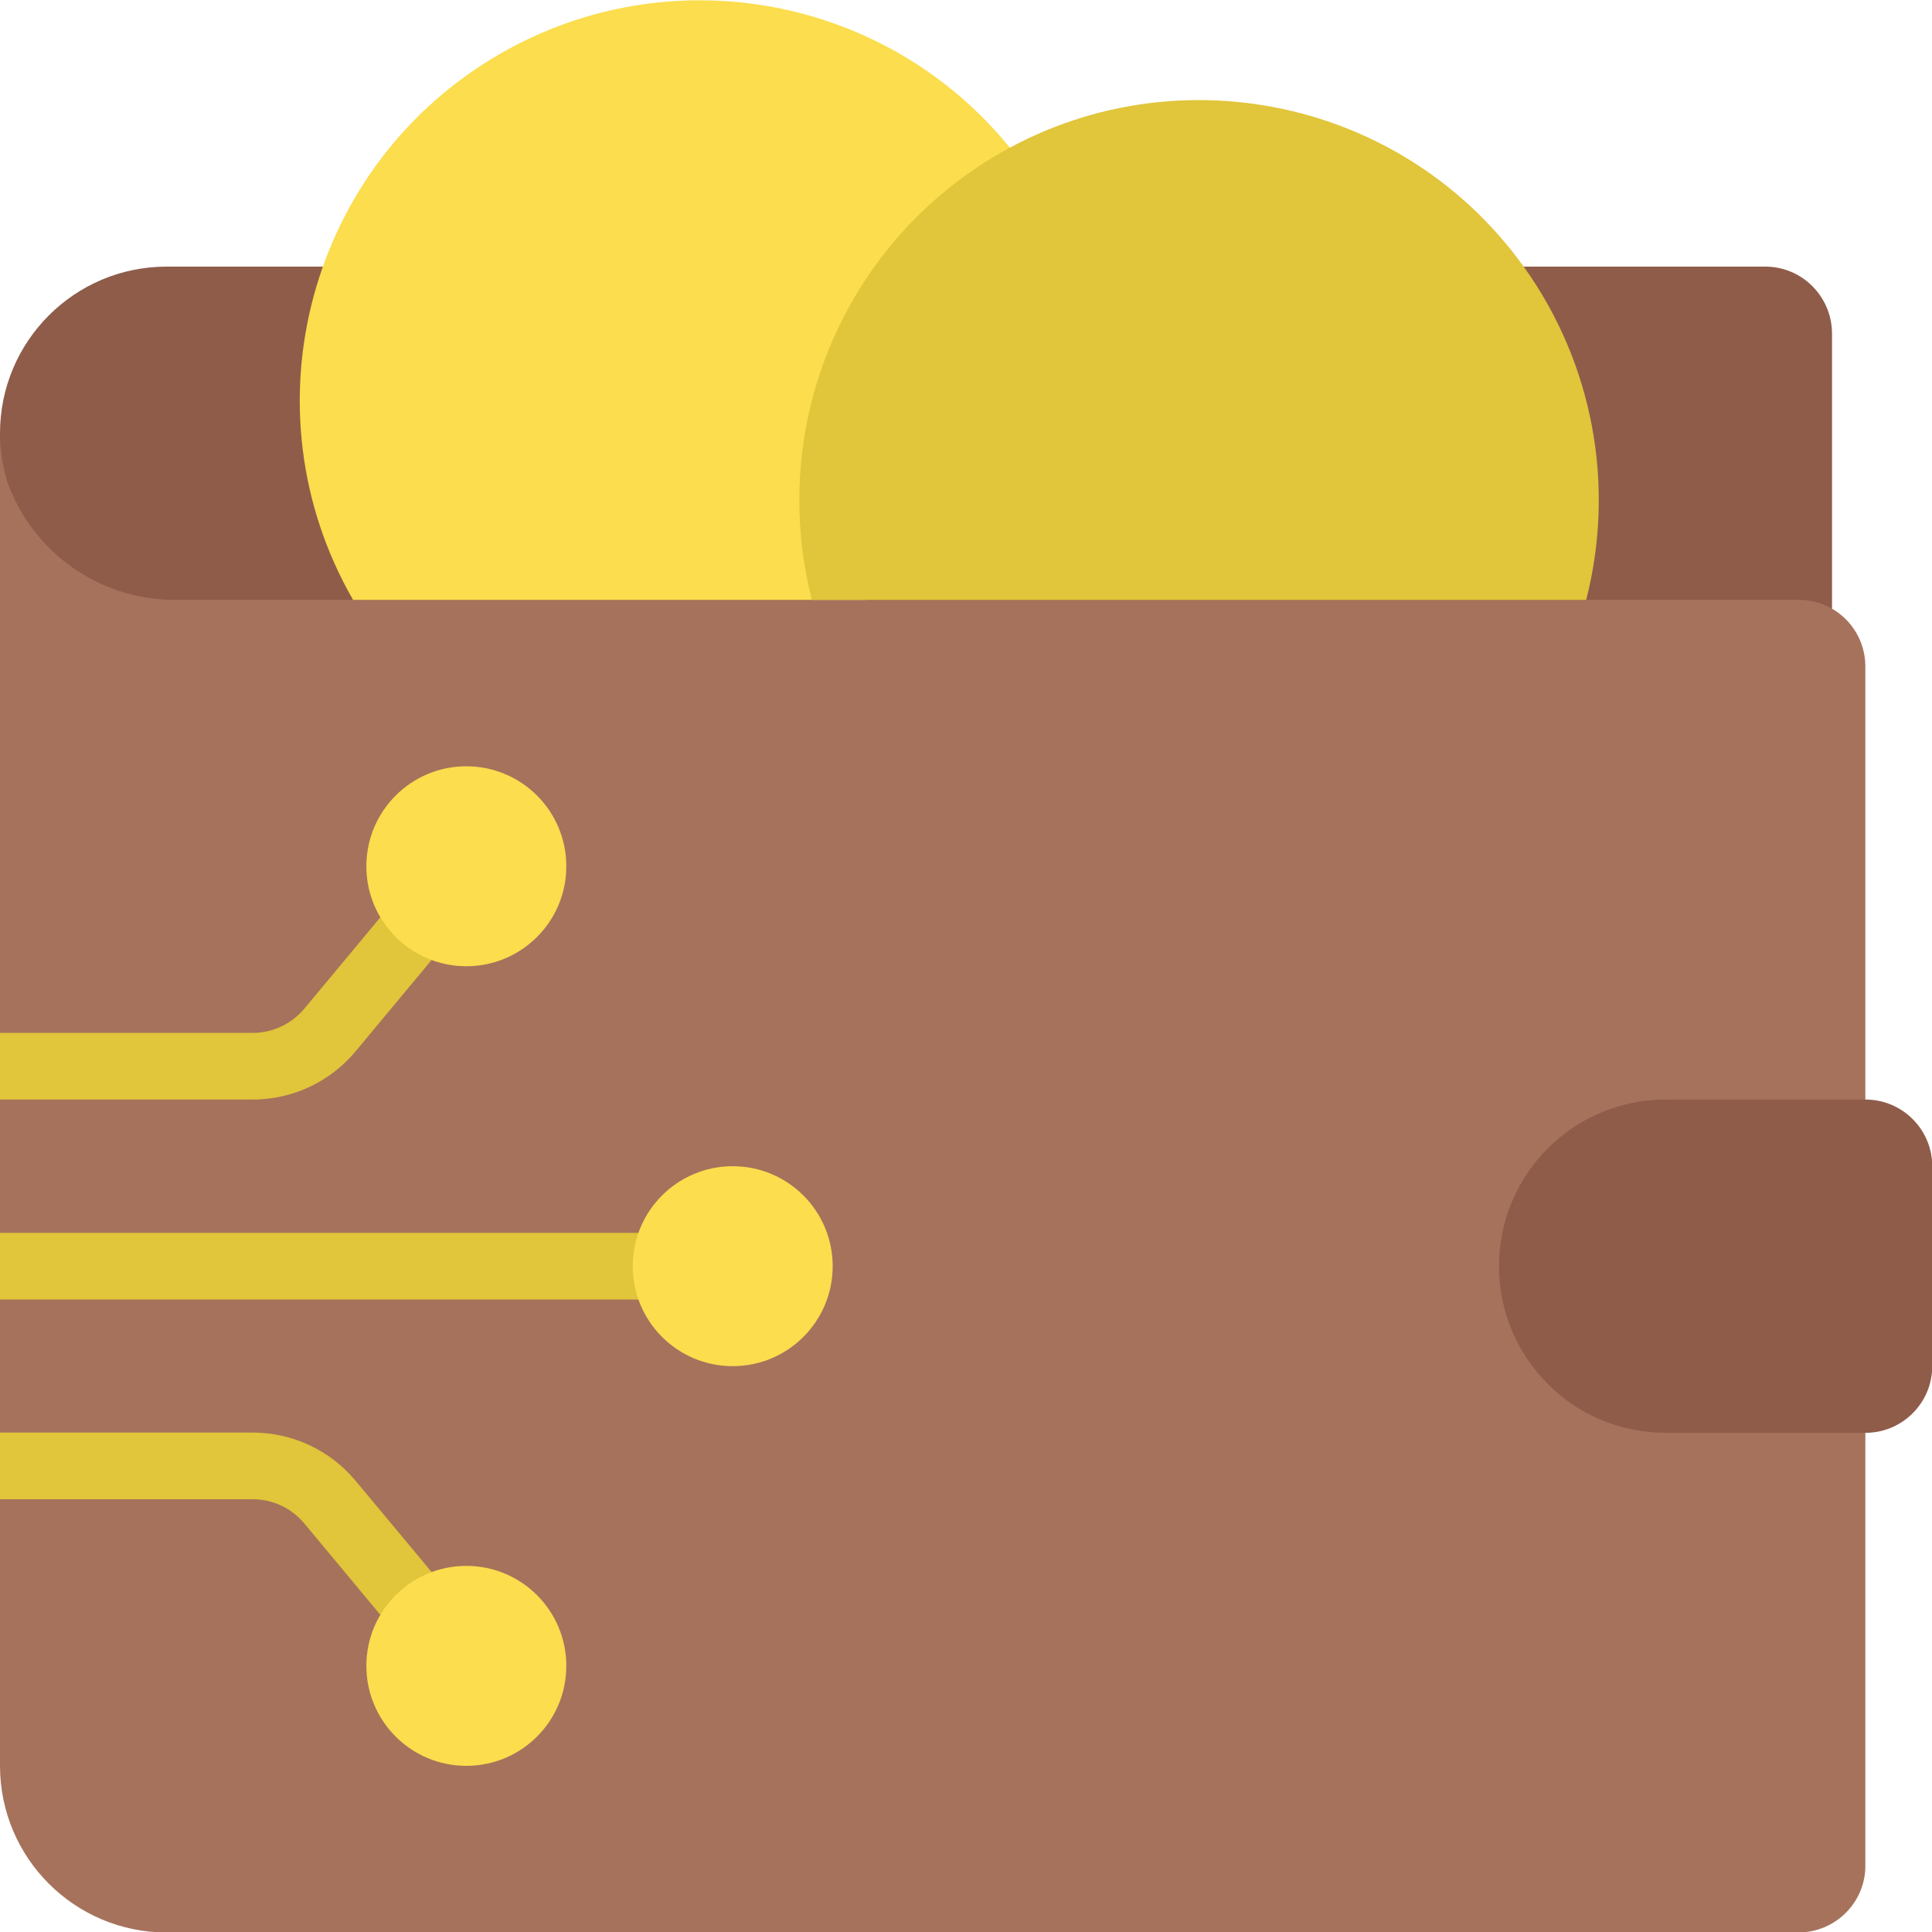
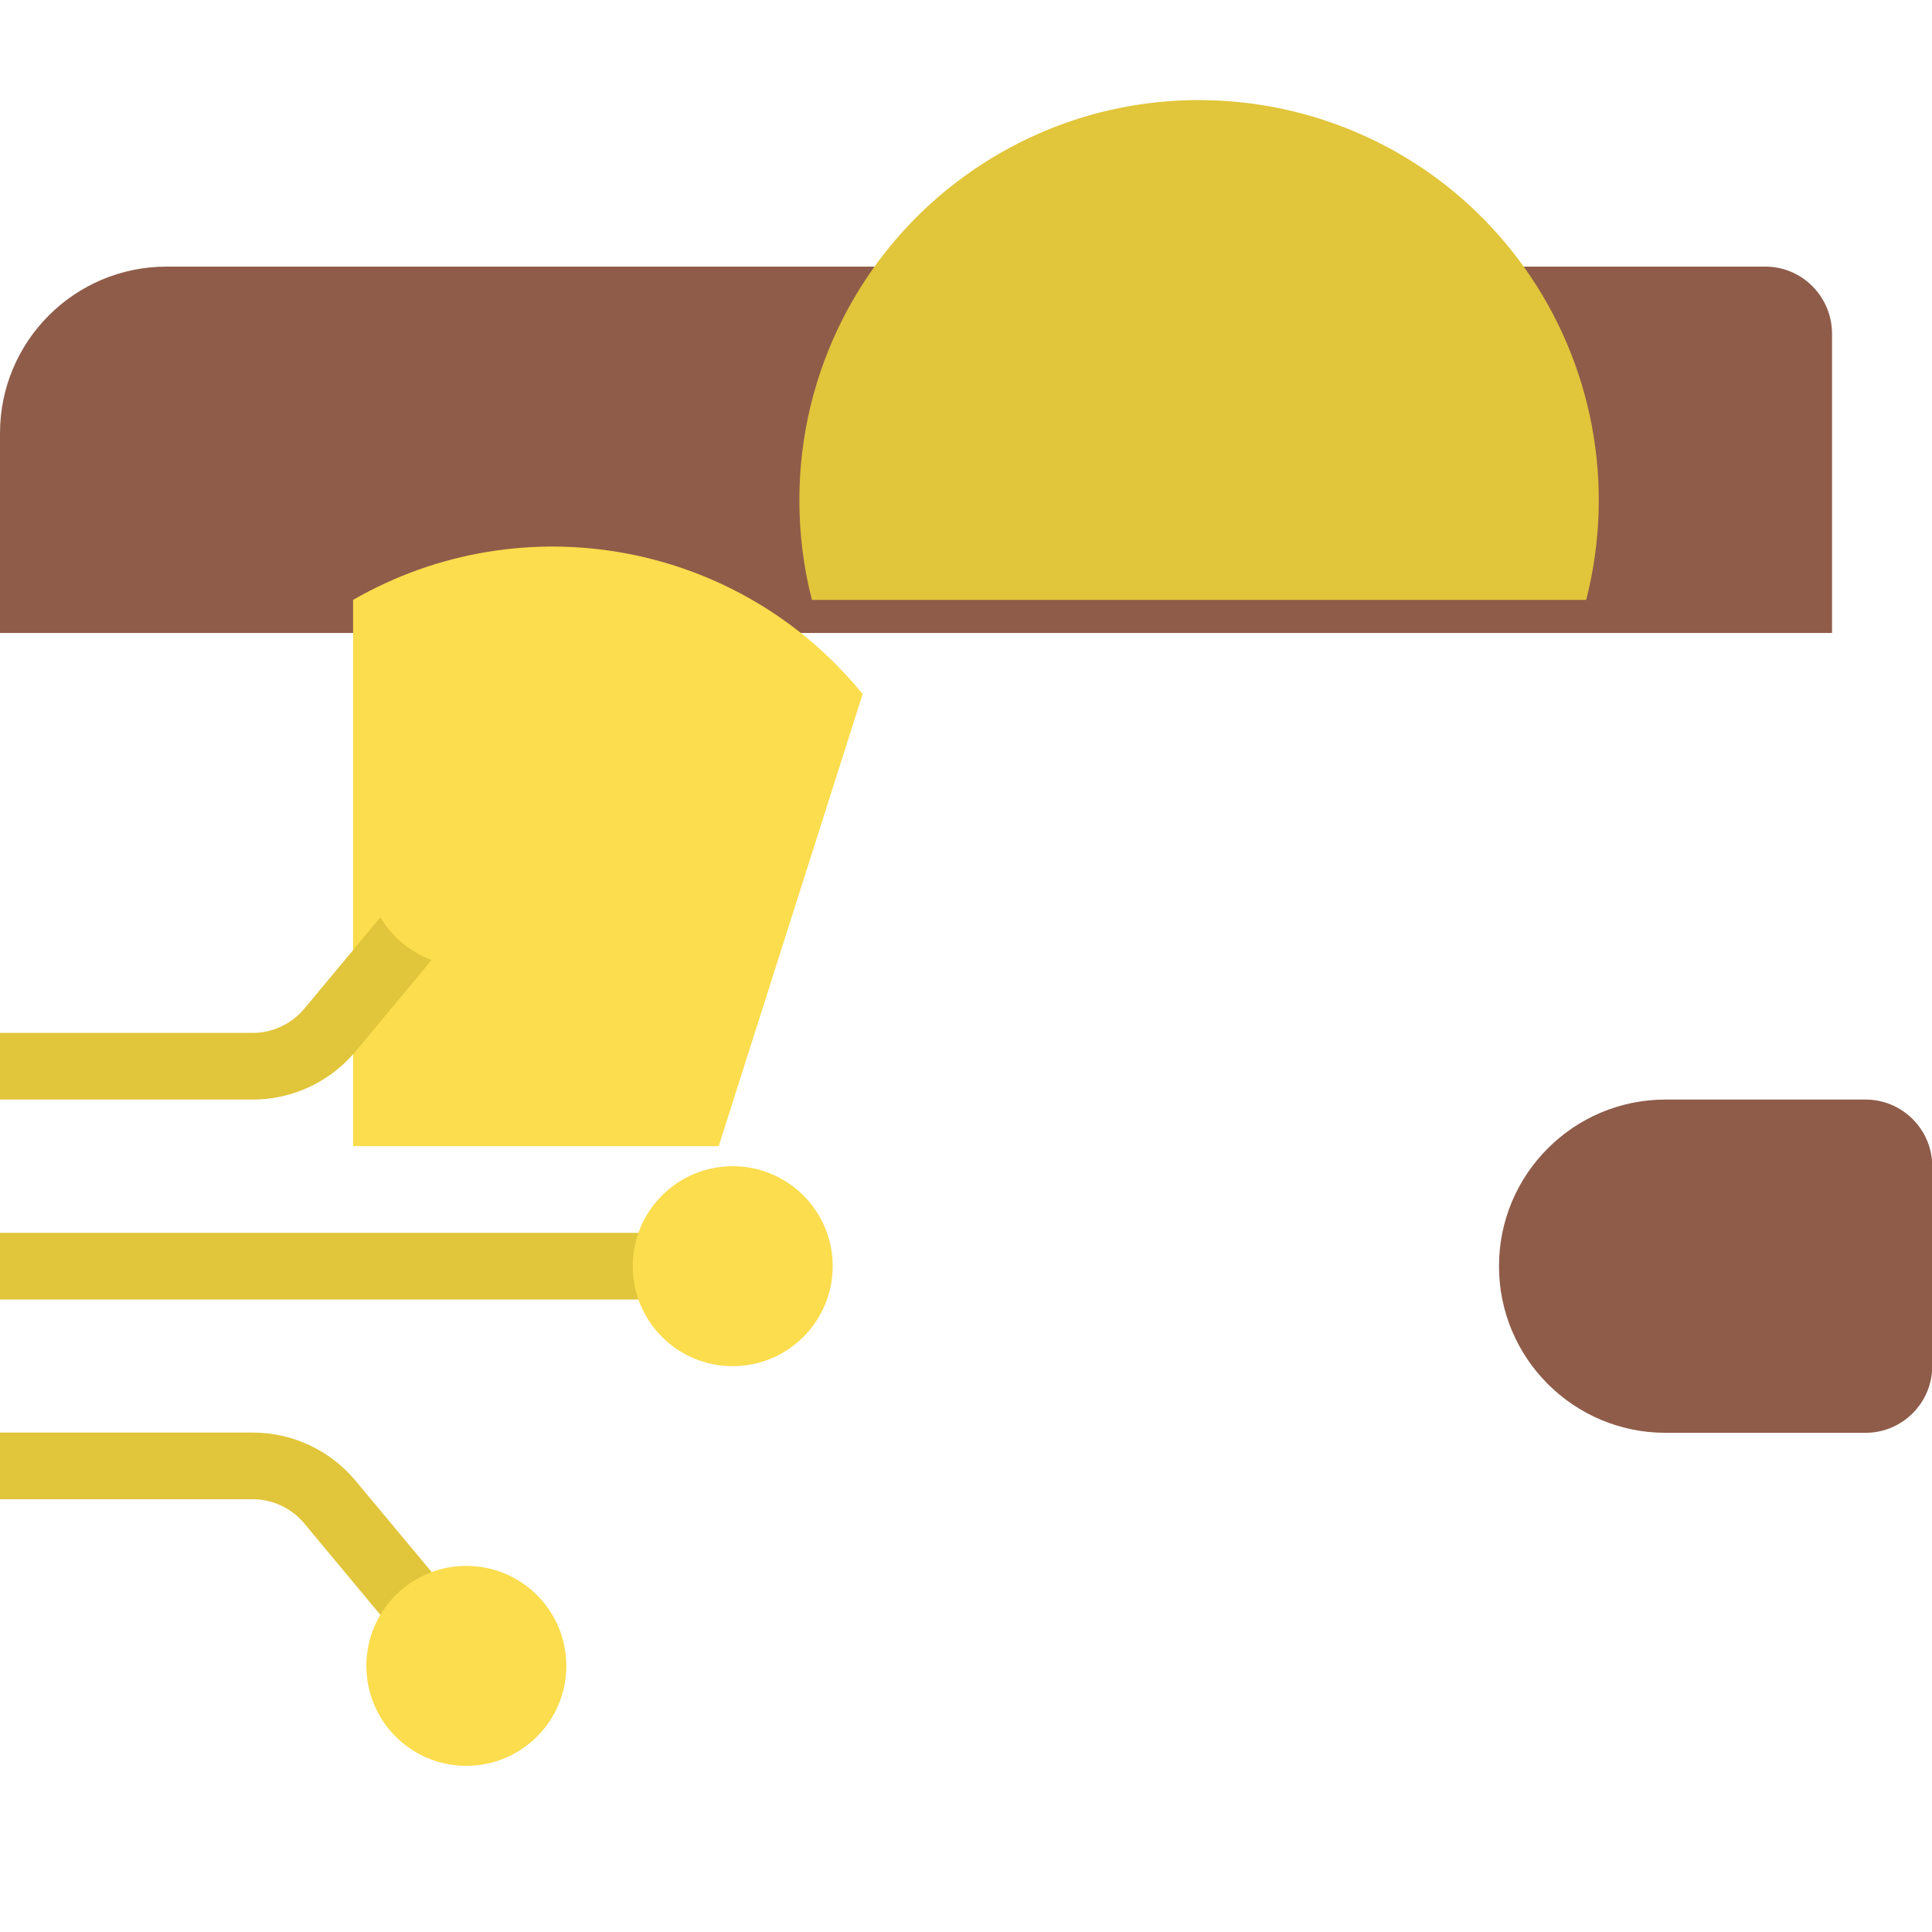
<svg xmlns="http://www.w3.org/2000/svg" id="Icons" x="0px" y="0px" width="80px" height="80px" viewBox="0 0 80 80" style="enable-background:new 0 0 80 80;" xml:space="preserve">
  <style type="text/css">	.st0{fill:#8F5C4A;}	.st1{fill:#A6725C;}	.st2{fill:#FBDD4D;}	.st3{fill:#E1C53A;}</style>
  <g>
    <path class="st0" d="M0,17.94c0-3.81,3.09-6.9,6.9-6.9H73.1c1.52,0,2.75,1.24,2.76,2.76v12.41H0V17.94z" />
-     <path class="st1" d="M77.24,27.6v49.66c0,1.52-1.24,2.75-2.76,2.76H6.9c-3.81,0-6.9-3.09-6.9-6.9V17.94c0,0.7,0.11,1.39,0.32,2.06  c1.06,2.89,3.79,4.82,6.87,4.84h67.3C76.01,24.84,77.24,26.07,77.24,27.6z" />
    <path class="st0" d="M68.97,45.53h8.28c1.52,0,2.76,1.24,2.76,2.76v8.28c0,1.52-1.24,2.76-2.76,2.76h-8.28  c-3.81,0-6.9-3.09-6.9-6.9S65.16,45.53,68.97,45.53z" />
-     <path class="st2" d="M14.62,24.84c-4.56-7.93-1.83-18.05,6.1-22.62c7.04-4.05,15.98-2.4,21.1,3.9l-5.96,18.72H14.62z" />
+     <path class="st2" d="M14.62,24.84c7.04-4.05,15.98-2.4,21.1,3.9l-5.96,18.72H14.62z" />
    <g>
      <path class="st3" d="M65.68,24.84c1.22-4.75,0.28-9.8-2.58-13.79c-5.33-7.43-15.67-9.13-23.1-3.8c-4.33,3.11-6.9,8.12-6.9,13.45   c0,1.4,0.17,2.79,0.52,4.14H65.68z" />
      <path class="st3" d="M0,51.05h28.97v2.76H0V51.05z" />
      <path class="st3" d="M10.47,45.53H0v-2.76h10.47c0.82,0,1.6-0.37,2.13-1l5.64-6.78l2.12,1.77l-5.65,6.79   C13.66,44.8,12.11,45.53,10.47,45.53z" />
      <path class="st3" d="M18.24,69.86l-5.65-6.79c-0.53-0.63-1.31-0.99-2.13-0.99H0v-2.76h10.47c1.64,0,3.19,0.73,4.24,1.98l5.66,6.79   L18.24,69.86z" />
    </g>
    <circle class="st2" cx="30.34" cy="52.43" r="4.14" />
    <circle class="st2" cx="19.31" cy="35.87" r="4.14" />
    <circle class="st2" cx="19.31" cy="68.98" r="4.14" />
  </g>
</svg>